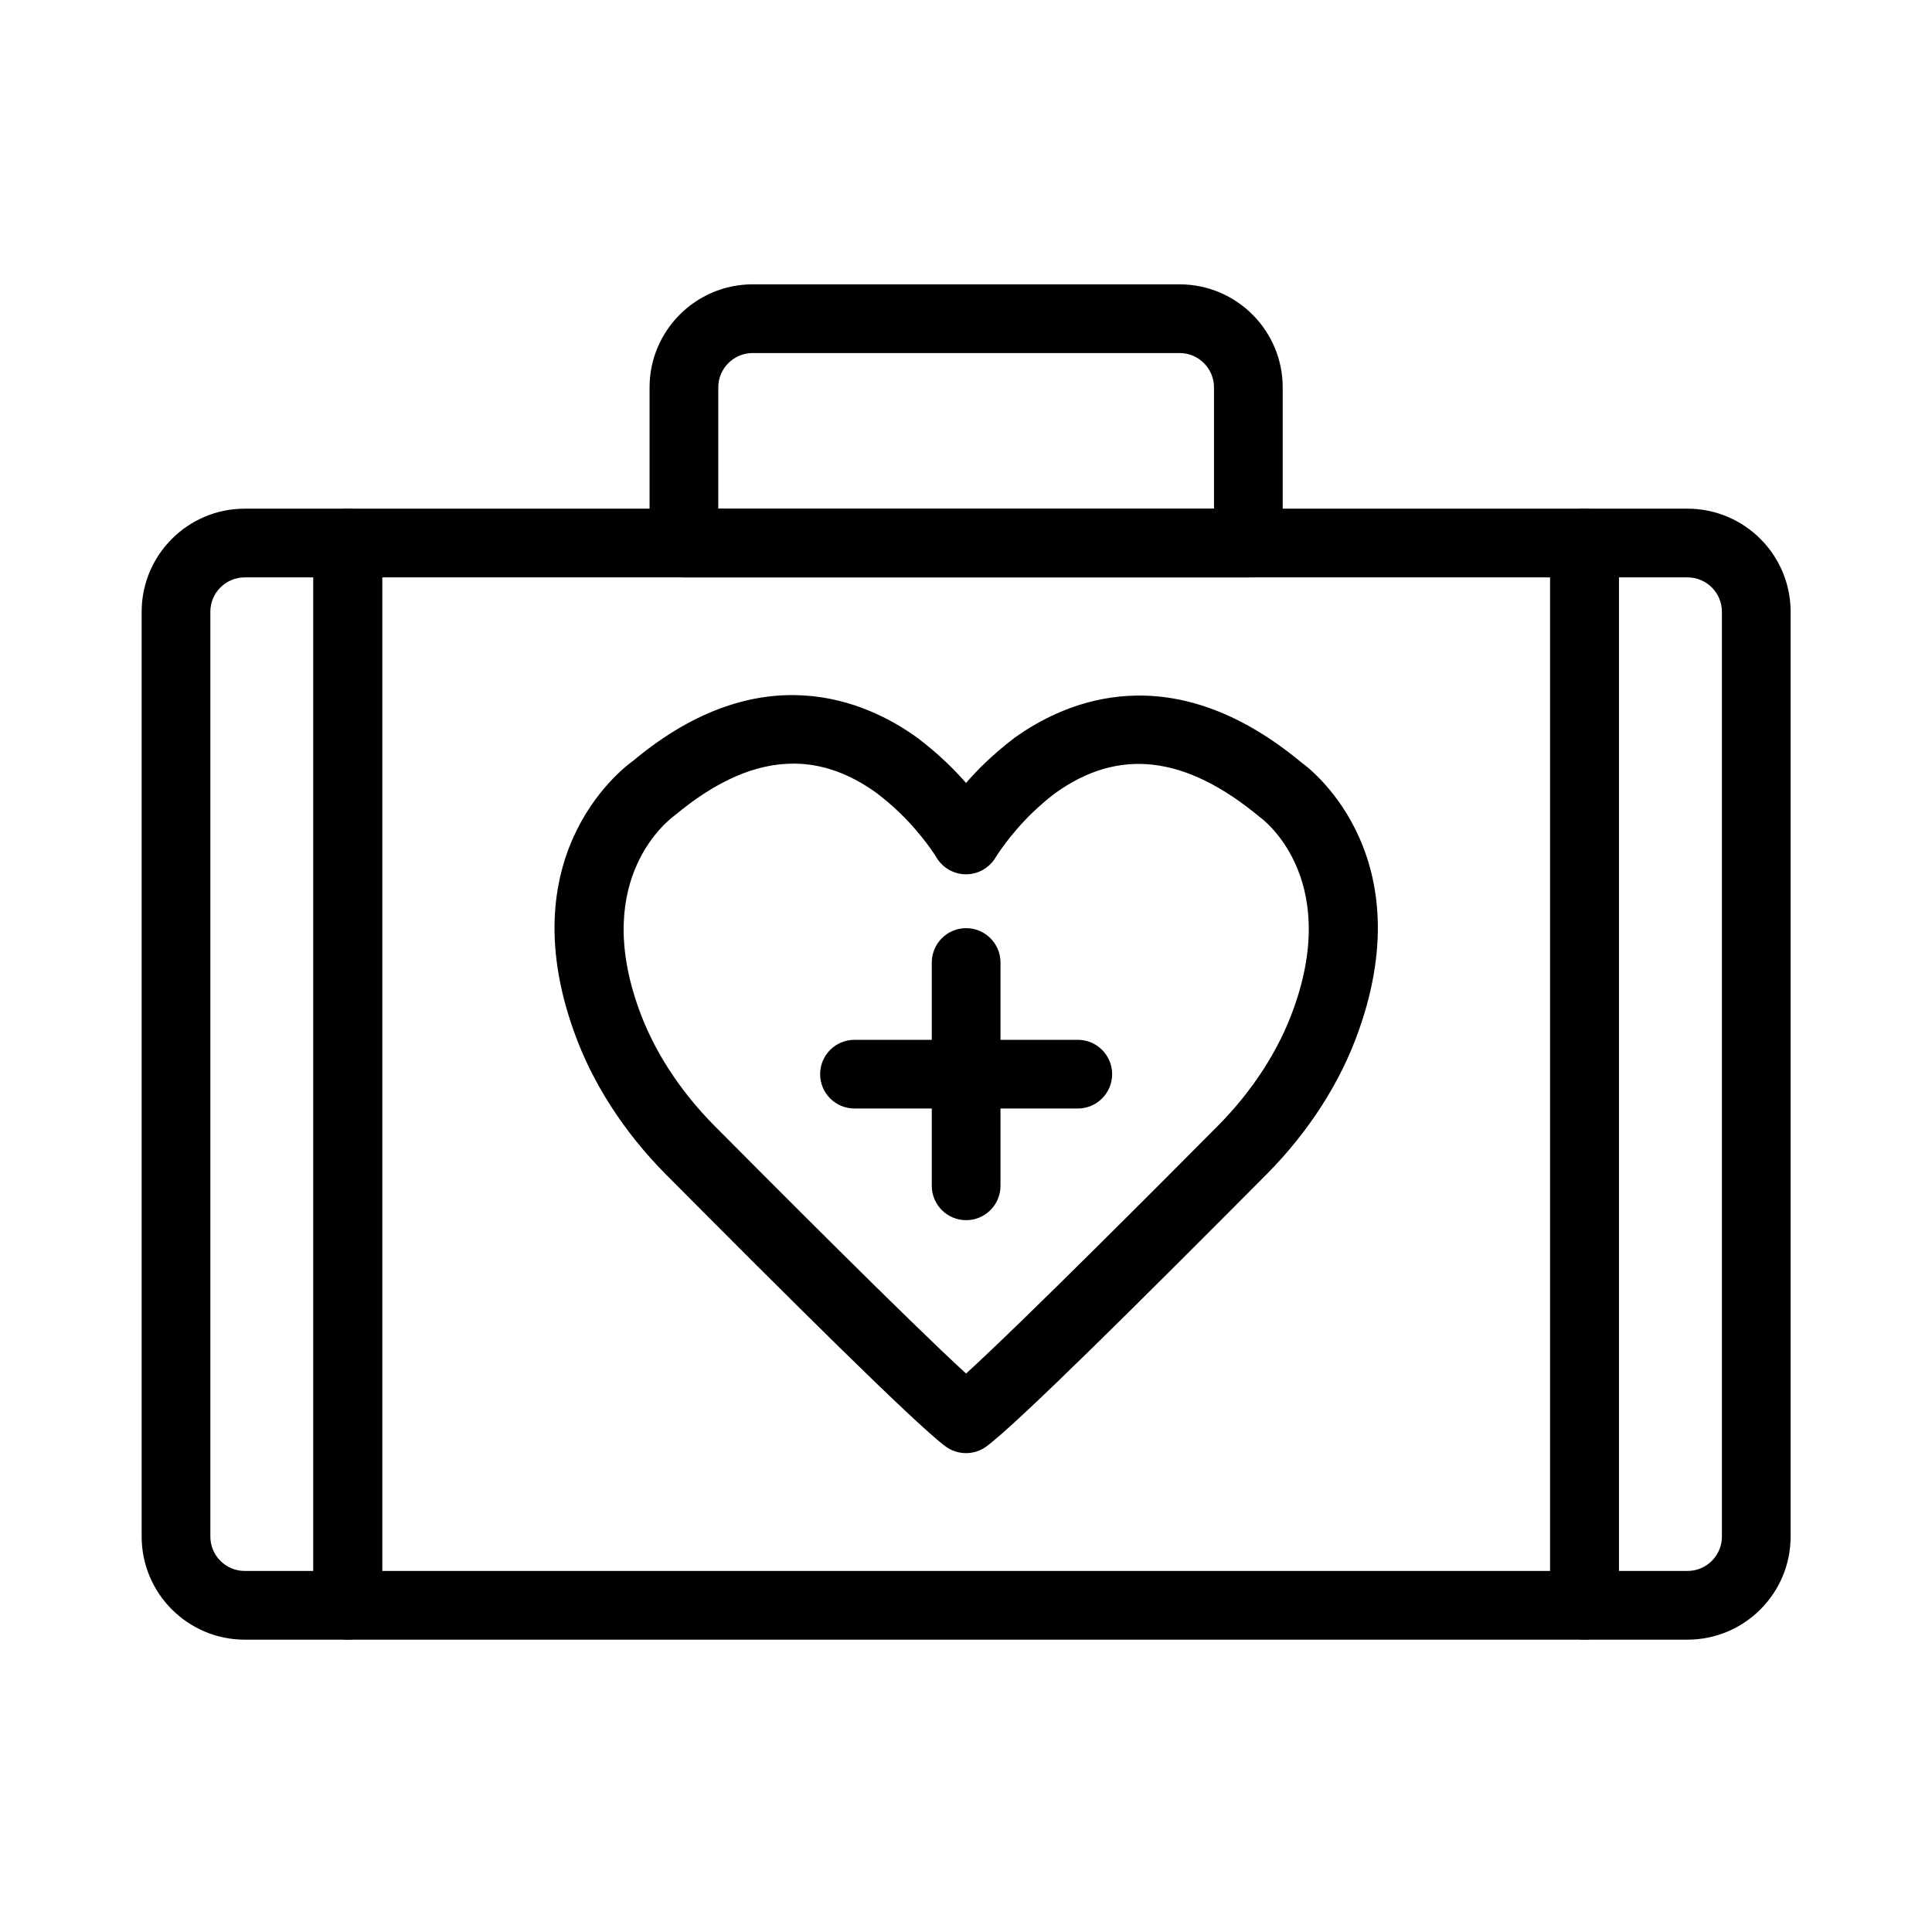
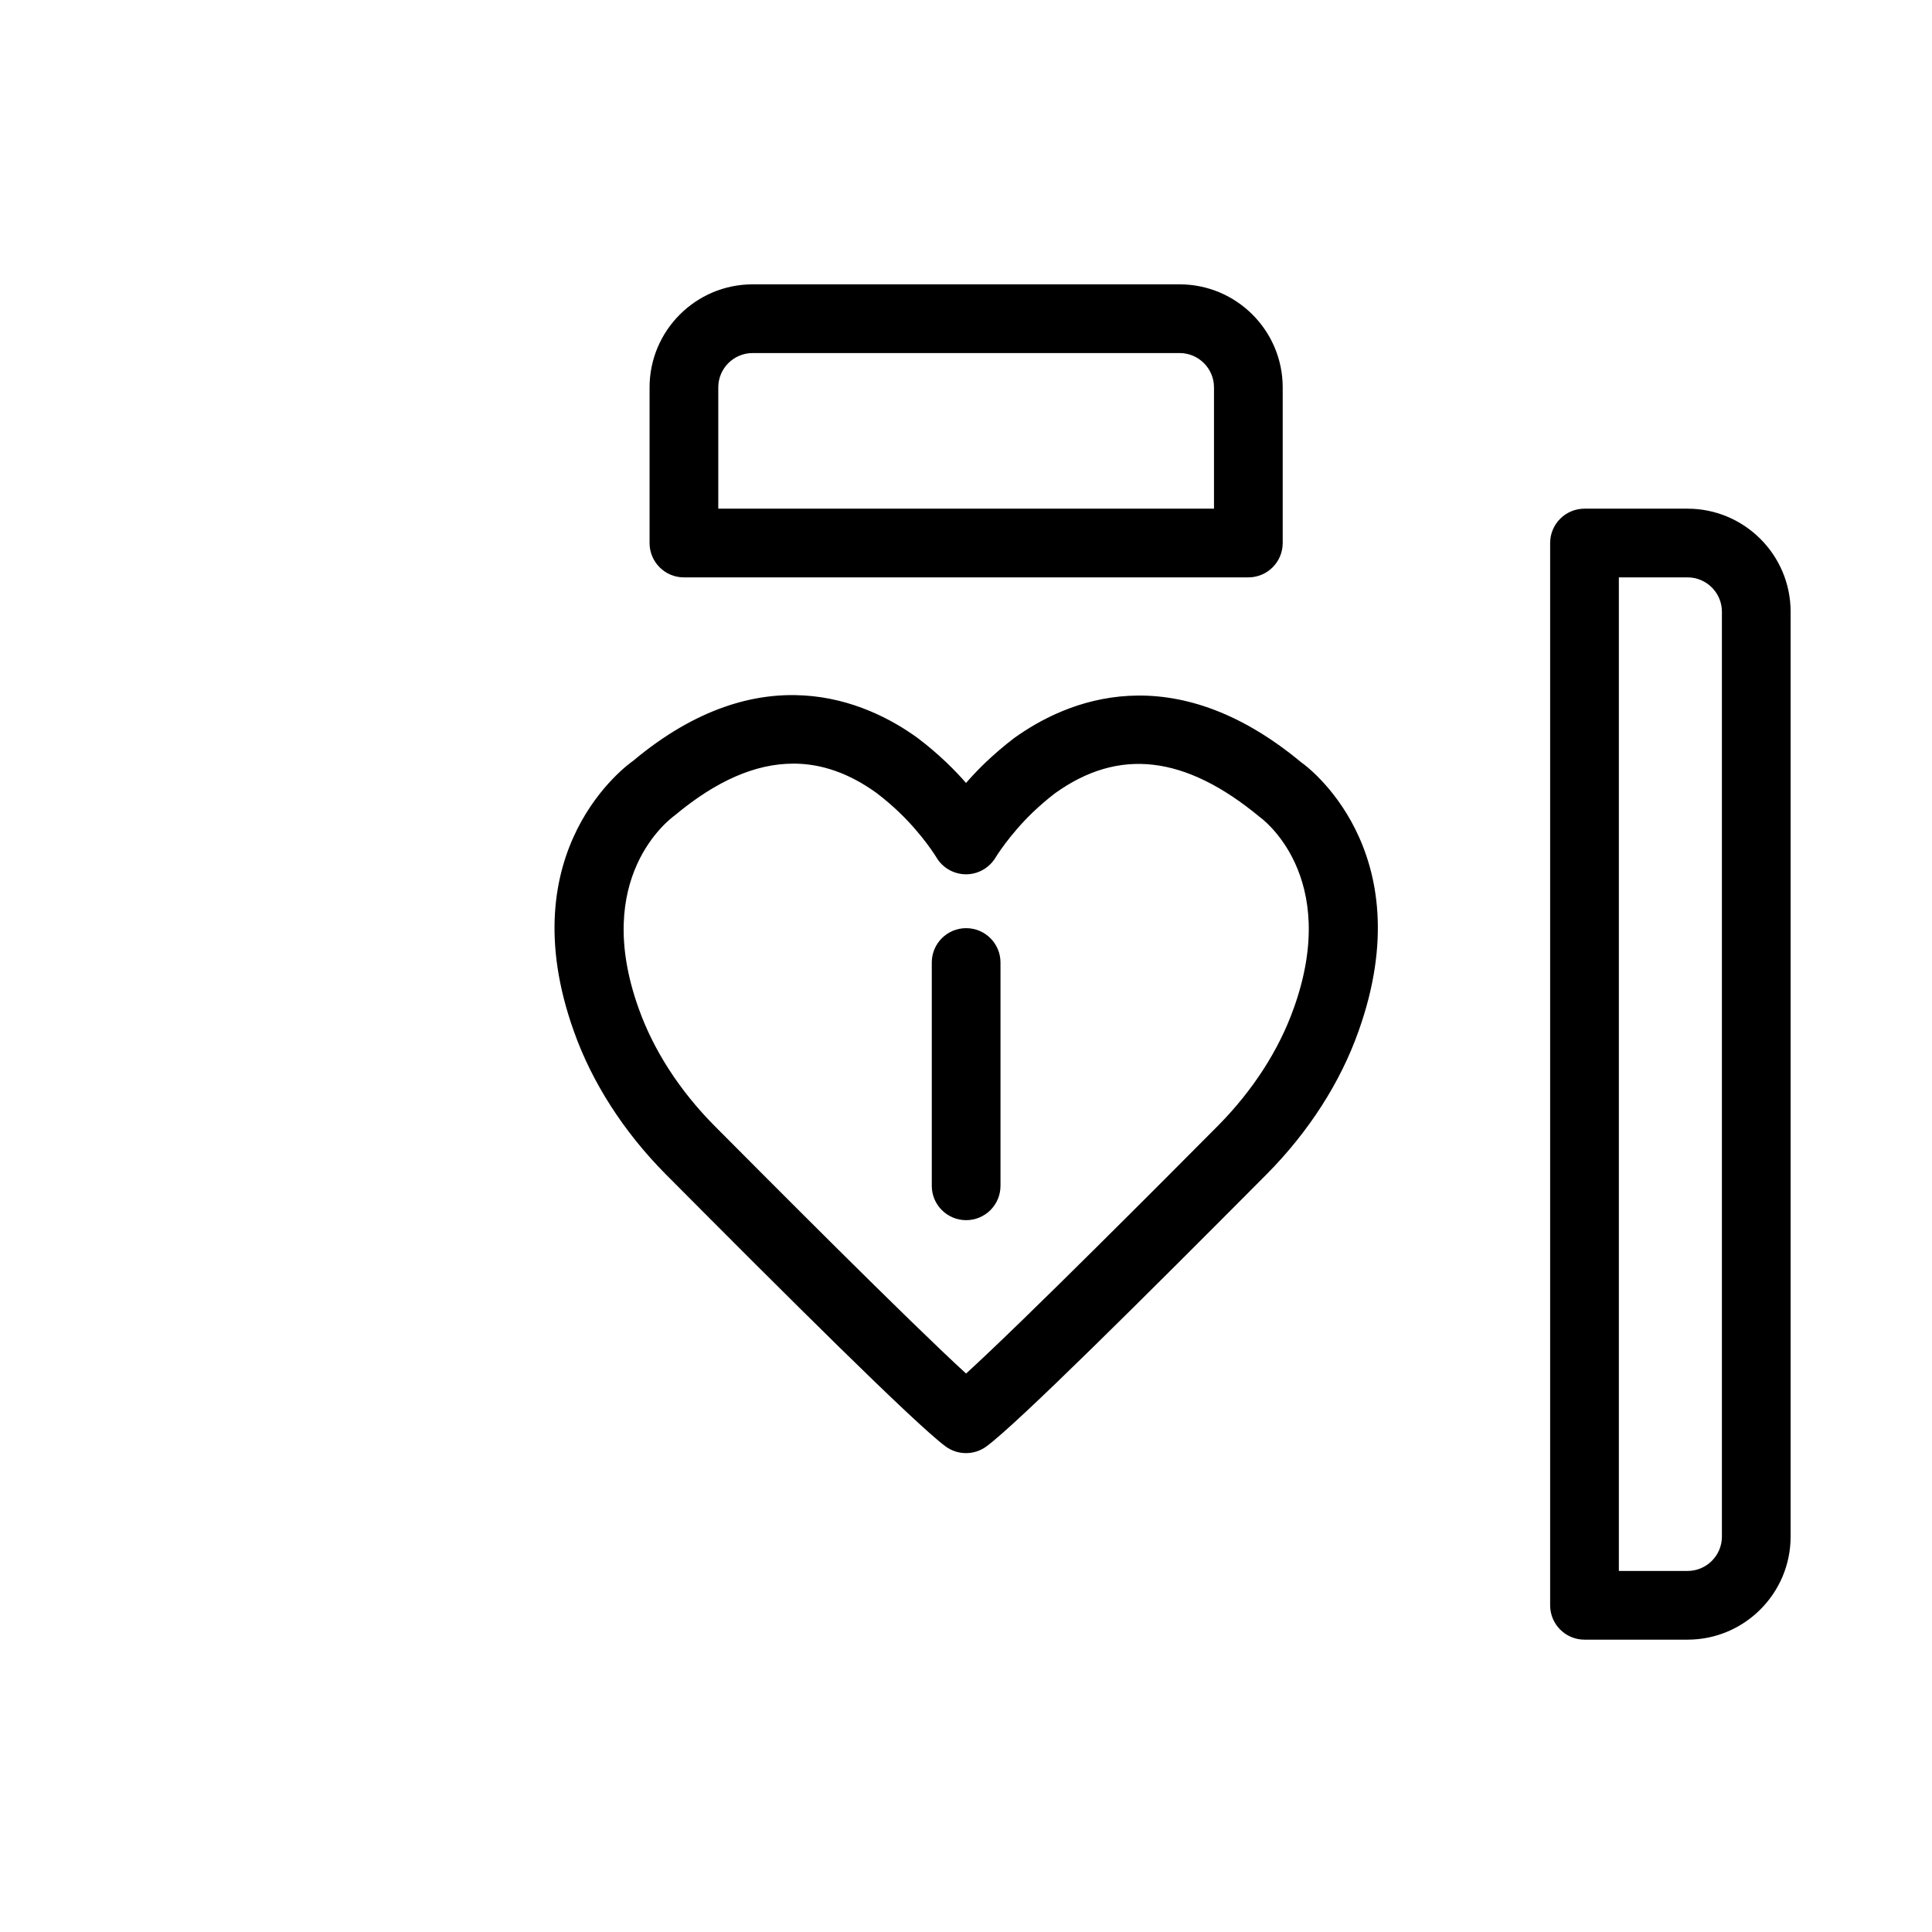
<svg xmlns="http://www.w3.org/2000/svg" xmlns:ns1="http://www.inkscape.org/namespaces/inkscape" xmlns:ns2="http://sodipodi.sourceforge.net/DTD/sodipodi-0.dtd" ns1:version="1.0beta0 (5c8bc8c, 2019-09-13)" height="128" width="128" ns2:docname="noun-medical.svg" id="svg1045" xml:space="preserve" viewBox="0 0 128 128" y="0px" x="0px" version="1.1">
  <defs id="defs1049" />
  <ns2:namedview ns1:current-layer="g1039" ns1:window-maximized="1" ns1:window-y="-9" ns1:window-x="-9" ns1:cy="70.181159" ns1:cx="26" ns1:zoom="4.2461538" showgrid="false" id="namedview1047" ns1:window-height="1001" ns1:window-width="1920" ns1:pageshadow="2" ns1:pageopacity="0" guidetolerance="10" gridtolerance="10" objecttolerance="10" borderopacity="1" ns1:document-rotation="0" bordercolor="#666666" pagecolor="#ffffff" />
  <style id="style1007" type="text/css">
	.st0{fill:none;stroke:#000000;stroke-width:2;stroke-linecap:round;stroke-linejoin:round;stroke-miterlimit:10;}
</style>
  <g id="g1039">
    <g transform="matrix(2.276,0,0,2.276,4.833,4.559)" id="g1629">
      <g id="g1011">
-         <path d="M 44,45.726 H 8 c -0.552,0 -1,-0.447 -1,-1 V 13.804 c 0,-0.553 0.448,-1 1,-1 h 36 c 0.552,0 1,0.447 1,1 v 30.922 c 0,0.553 -0.448,1 -1,1 z m -35,-2 H 43 V 14.804 H 9 Z" id="path1009" ns1:connector-curvature="0" />
-       </g>
+         </g>
      <g id="g1015">
-         <path d="M 8,45.726 H 5 c -1.654,0 -3,-1.346 -3,-3 V 15.804 c 0,-1.654 1.346,-3 3,-3 h 3 c 0.552,0 1,0.447 1,1 v 30.922 c 0,0.553 -0.448,1 -1,1 z M 5,14.804 c -0.551,0 -1,0.448 -1,1 v 26.922 c 0,0.552 0.449,1 1,1 H 7 V 14.804 Z" id="path1013" ns1:connector-curvature="0" />
-       </g>
+         </g>
      <g id="g1019">
        <path d="m 47,45.726 h -3 c -0.552,0 -1,-0.447 -1,-1 V 13.804 c 0,-0.553 0.448,-1 1,-1 h 3 c 1.654,0 3,1.346 3,3 v 26.922 c 0,1.654 -1.346,3 -3,3 z m -2,-2 h 2 c 0.551,0 1,-0.448 1,-1 V 15.804 c 0,-0.552 -0.449,-1 -1,-1 h -2 z" id="path1017" ns1:connector-curvature="0" />
      </g>
      <g id="g1023">
        <path d="m 25.995,40.296 c -0.209,0 -0.418,-0.065 -0.595,-0.196 -0.889,-0.658 -4.618,-4.376 -8.148,-7.925 -1.221,-1.232 -2.144,-2.67 -2.67,-4.157 -1.893,-5.29 1.574,-7.77 1.723,-7.873 3.706,-3.101 6.781,-1.755 8.28,-0.668 0.324,0.244 0.605,0.489 0.85,0.723 0.209,0.2 0.397,0.399 0.562,0.588 0.167,-0.191 0.358,-0.395 0.57,-0.598 0.248,-0.235 0.529,-0.479 0.834,-0.711 1.519,-1.09 4.593,-2.422 8.367,0.72 0.079,0.05 3.544,2.529 1.653,7.819 -0.526,1.487 -1.449,2.924 -2.668,4.155 -3.533,3.553 -7.265,7.271 -8.165,7.93 -0.176,0.129 -0.383,0.193 -0.591,0.193 z M 20.966,20.226 c -1.101,0 -2.245,0.502 -3.451,1.509 -0.16,0.118 -2.411,1.807 -1.049,5.612 0.43,1.215 1.192,2.396 2.206,3.419 1.5,1.508 5.646,5.677 7.326,7.214 1.683,-1.533 5.833,-5.705 7.334,-7.215 1.012,-1.022 1.774,-2.204 2.203,-3.415 4.88e-4,-9.77e-4 9.77e-4,-0.002 0.002,-0.003 1.383,-3.865 -0.955,-5.542 -0.979,-5.558 -2.189,-1.818 -4.119,-2.029 -5.97,-0.701 -0.223,0.169 -0.446,0.364 -0.641,0.549 -0.69,0.662 -1.088,1.317 -1.092,1.324 -0.181,0.301 -0.507,0.486 -0.857,0.486 -0.002,0 -0.003,0 -0.005,0 -0.353,-0.002 -0.679,-0.188 -0.858,-0.492 -0.002,-0.004 -0.39,-0.646 -1.082,-1.311 -0.191,-0.183 -0.415,-0.377 -0.658,-0.562 -0.789,-0.57 -1.595,-0.857 -2.427,-0.857 z" id="path1021" ns1:connector-curvature="0" />
      </g>
      <g id="g1027">
        <path d="M 34.215,14.804 H 17.785 c -0.552,0 -1,-0.447 -1,-1 V 9.274 c 0,-1.654 1.346,-3 3,-3 h 12.43 c 1.654,0 3,1.346 3,3 v 4.53 c 0,0.553 -0.448,1 -1,1 z m -15.43,-2 H 33.215 V 9.274 c 0,-0.552 -0.449,-1 -1,-1 H 19.785 c -0.551,0 -1,0.448 -1,1 z" id="path1025" ns1:connector-curvature="0" />
      </g>
      <g id="g1037">
        <g id="g1031">
          <path d="m 26,33.515 c -0.552,0 -1,-0.447 -1,-1 v -6.5 c 0,-0.553 0.448,-1 1,-1 0.552,0 1,0.447 1,1 v 6.5 c 0,0.553 -0.448,1 -1,1 z" id="path1029" ns1:connector-curvature="0" />
        </g>
        <g id="g1035">
-           <path d="m 29.25,30.265 h -6.5 c -0.552,0 -1,-0.447 -1,-1 0,-0.553 0.448,-1 1,-1 h 6.5 c 0.552,0 1,0.447 1,1 0,0.553 -0.448,1 -1,1 z" id="path1033" ns1:connector-curvature="0" />
-         </g>
+           </g>
      </g>
    </g>
  </g>
</svg>